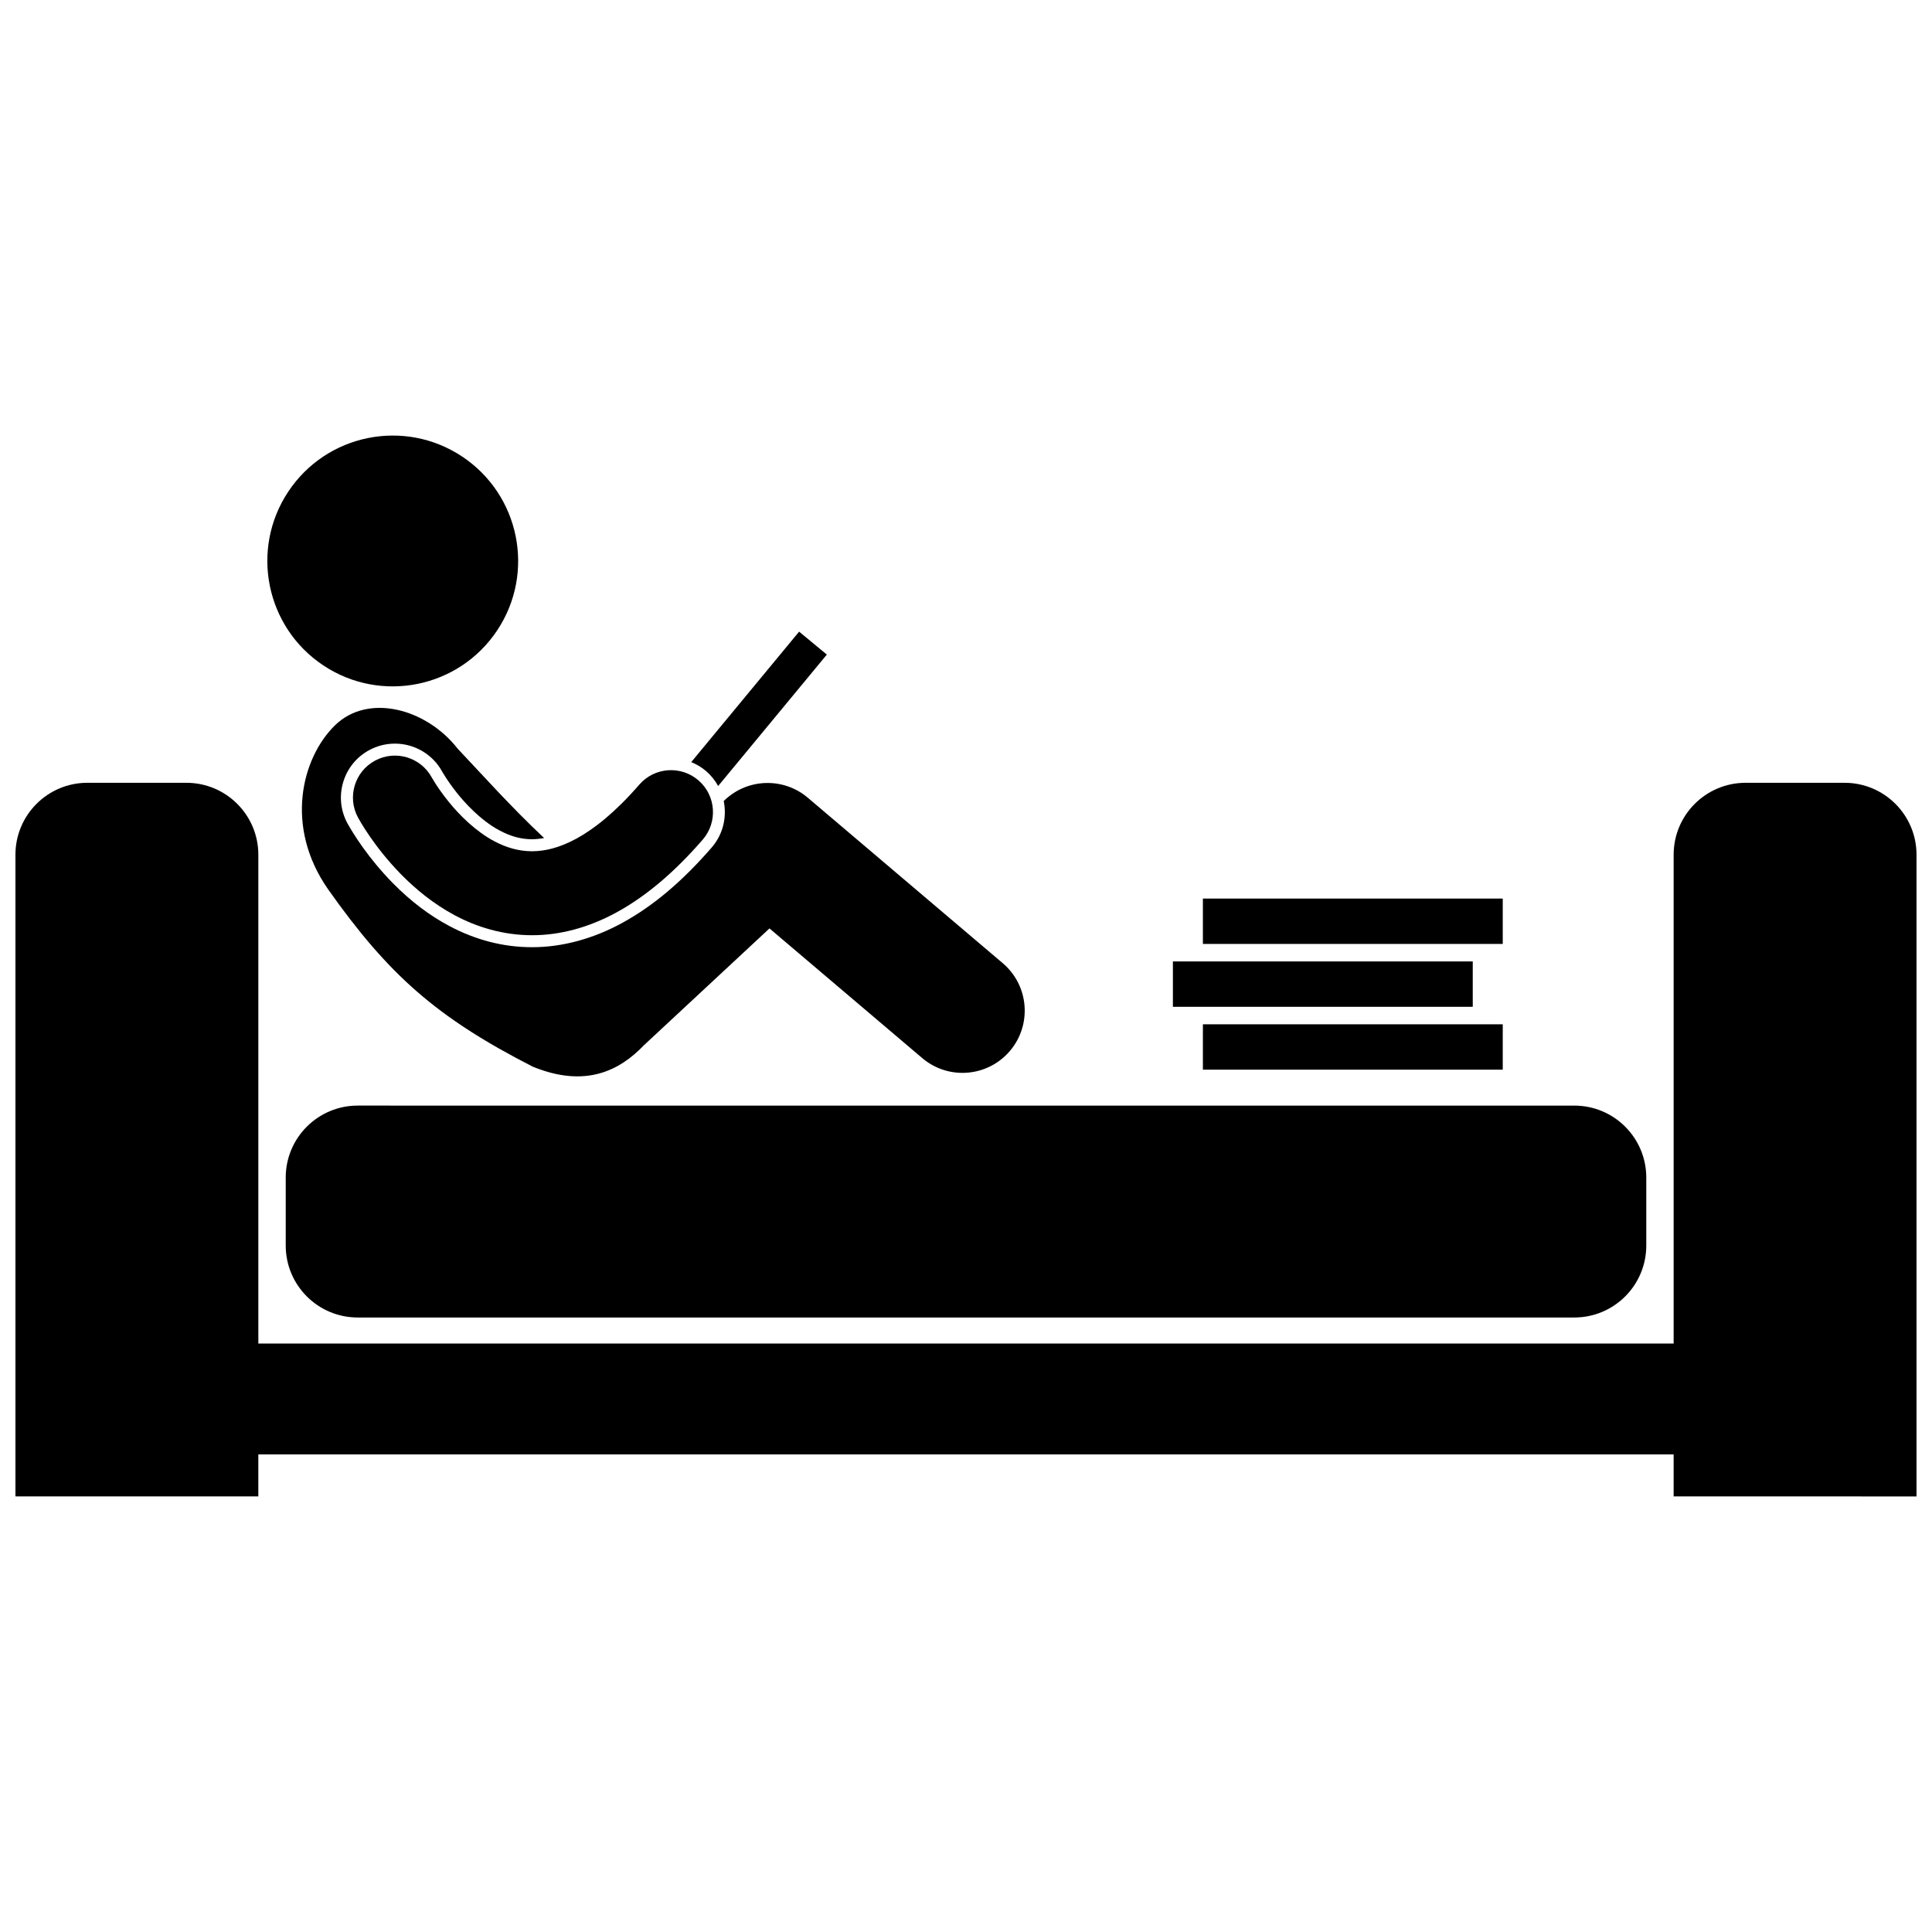
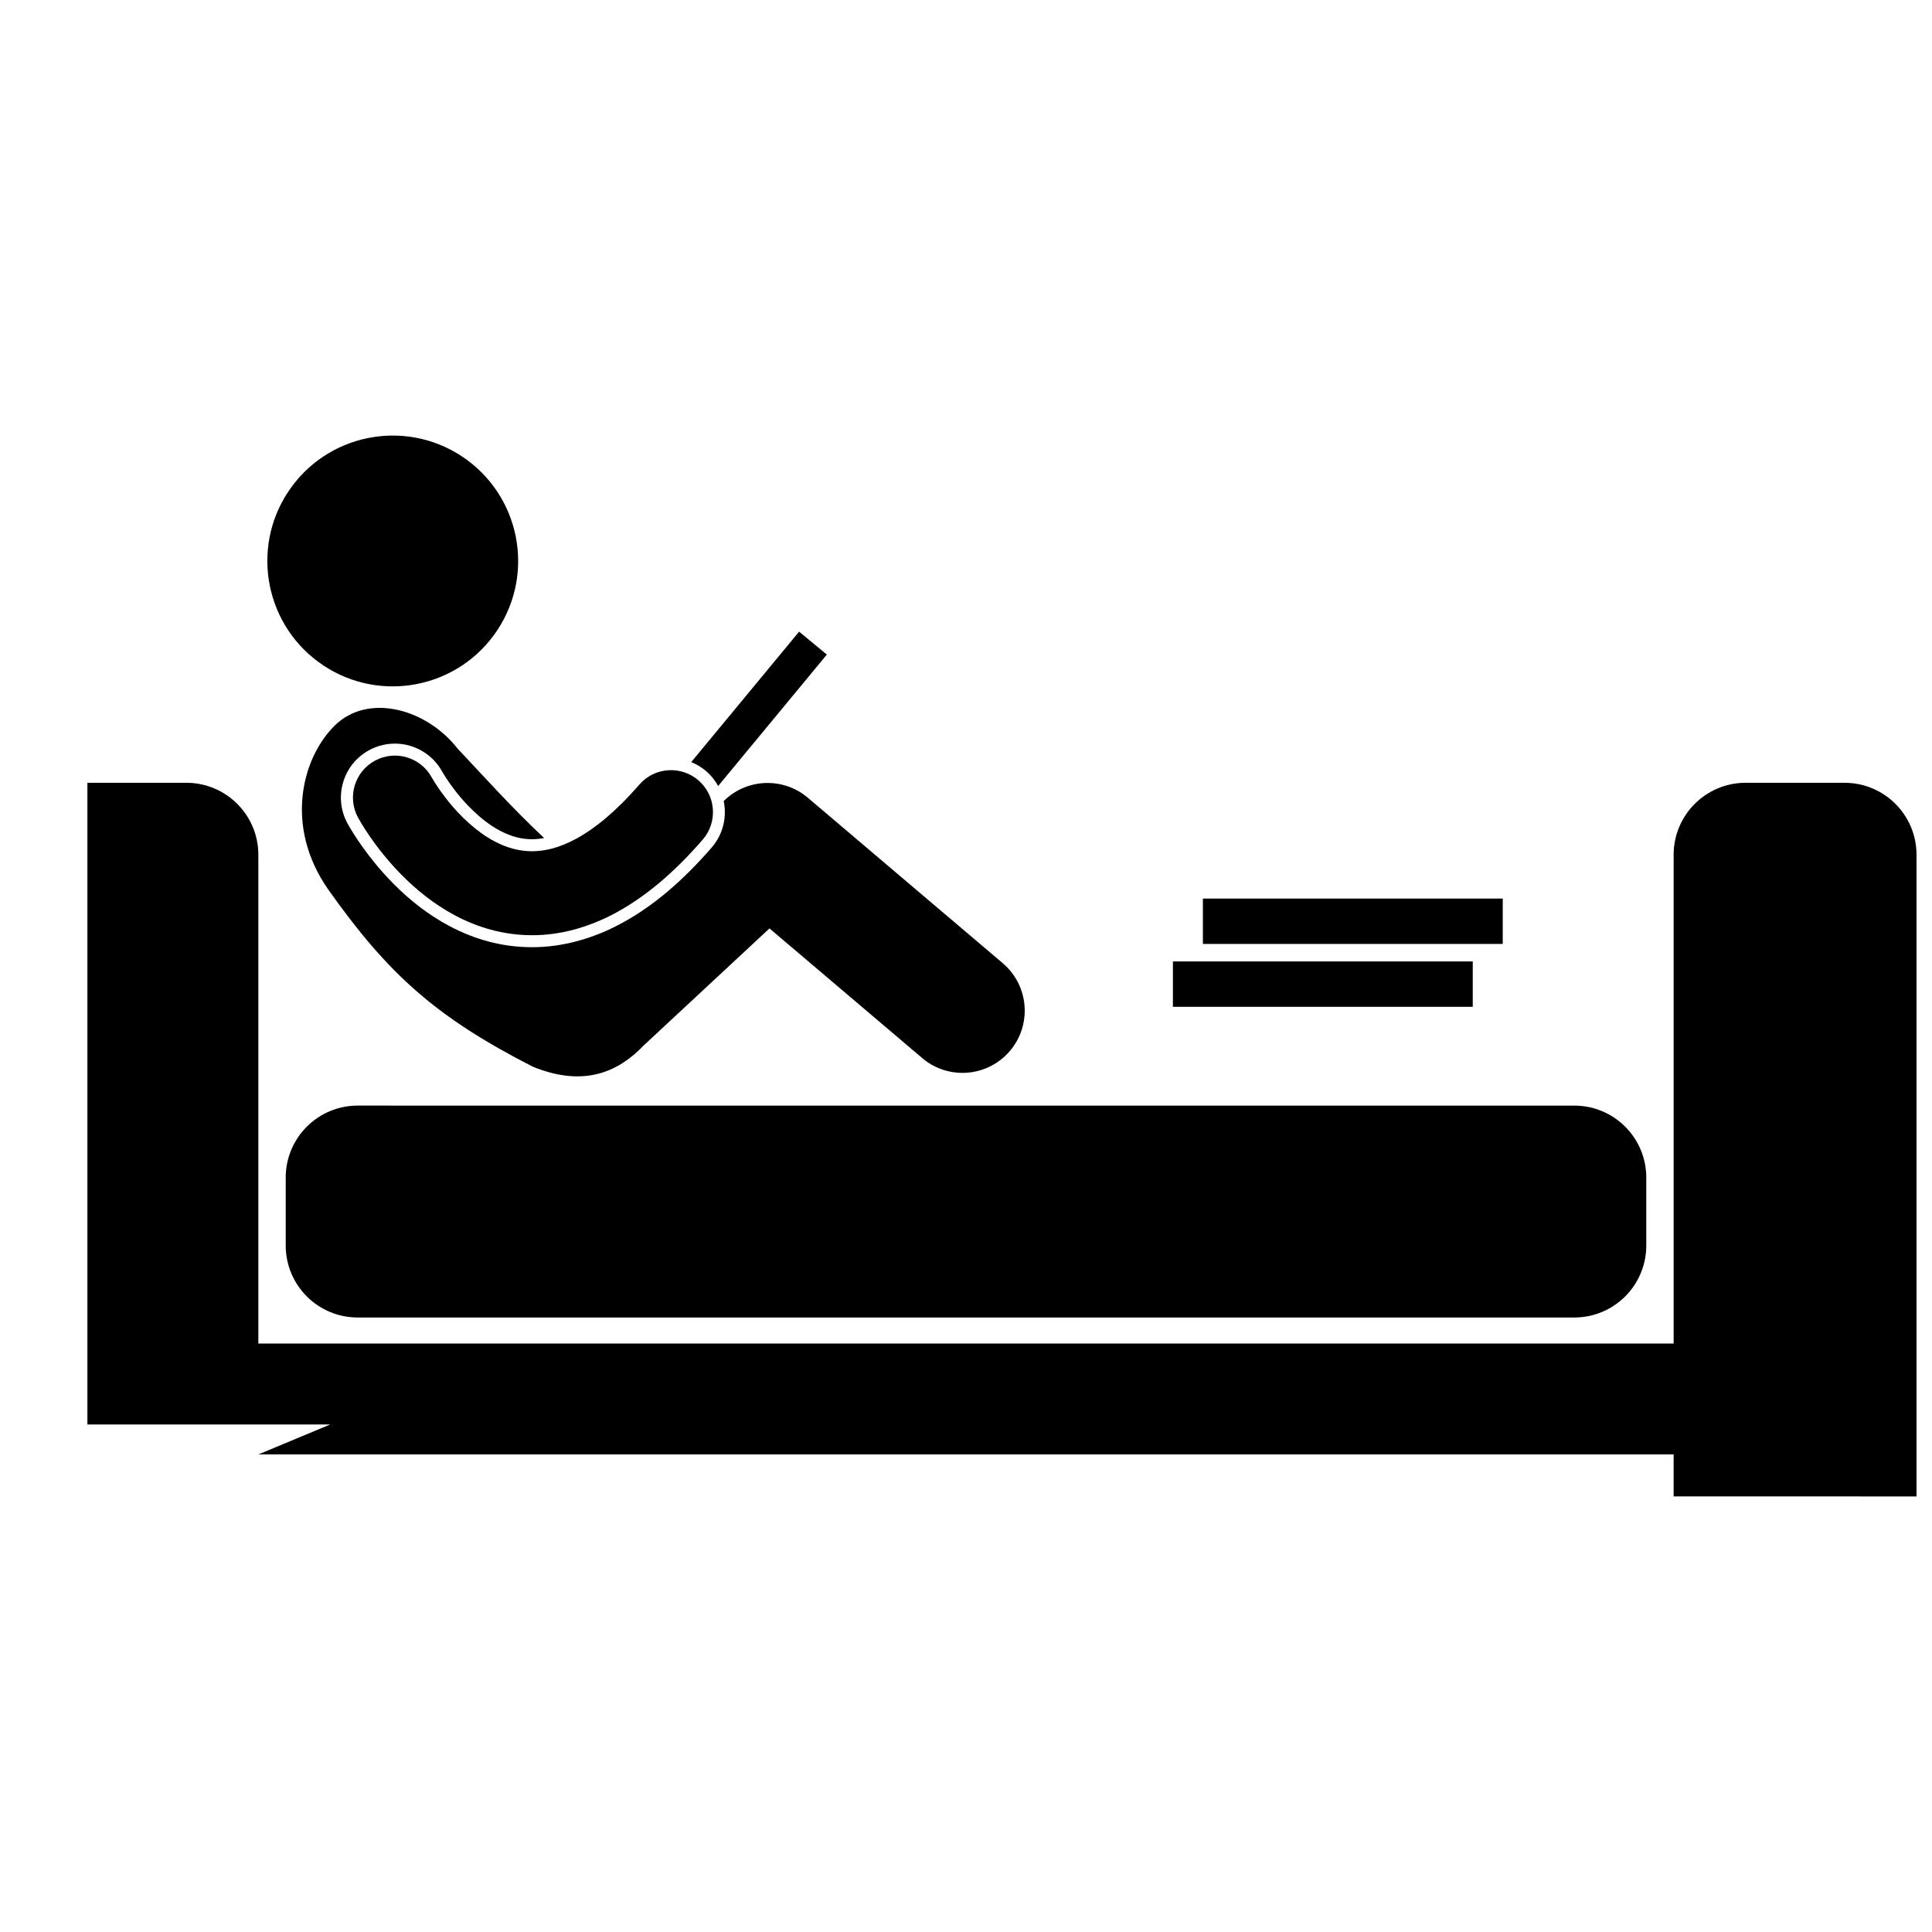
<svg xmlns="http://www.w3.org/2000/svg" width="800px" height="800px" version="1.1" viewBox="144 144 512 512">
  <defs>
    <clipPath id="a">
      <path d="m148.09 351h503.81v190h-503.81z" />
    </clipPath>
  </defs>
  <path d="m266.45 264.97c15.293 10.145 19.473 30.766 9.328 46.062-10.145 15.293-30.766 19.469-46.062 9.328-15.297-10.145-19.473-30.77-9.328-46.062 10.141-15.297 30.766-19.473 46.062-9.328" />
  <path d="m334.32 352.3 28.801-34.828-7.348-6.078-28.59 34.574c1.445 0.586 2.801 1.395 4 2.43 1.305 1.137 2.344 2.465 3.137 3.902z" />
  <path d="m332.62 368.58c-7.773 8.969-15.496 15.492-23.617 19.941-7.719 4.25-15.988 6.496-23.906 6.496h-0.145c-7.523 0-14.898-1.895-21.91-5.633-5.289-2.824-10.16-6.516-14.883-11.293-6.641-6.75-10.602-13.258-11.996-15.742l-0.012-0.023-0.082-0.145c-1.816-3.363-2.219-7.227-1.125-10.891 1.09-3.66 3.539-6.68 6.902-8.5 2.082-1.125 4.438-1.723 6.793-1.723 5.262 0 10.086 2.875 12.59 7.496l0.117 0.203c0.152 0.254 0.402 0.668 0.746 1.203 0.664 1.027 1.758 2.633 3.207 4.426 1.617 2.012 5.922 6.969 11.168 9.727 2.953 1.559 5.664 2.285 8.527 2.289 1.062-0.004 2.125-0.121 3.203-0.324-8.684-8.141-16.426-16.82-22.914-23.684-8.305-10.637-23.758-14.793-32.551-6.144-8.793 8.648-13.391 26.781-1.797 43.398 16.074 22.746 28.812 34.008 54.25 47.02 13.789 5.641 22.934 1.215 29.551-5.777 0.066-0.059 0.141-0.113 0.211-0.176v-0.004l32.973-30.68 40.48 34.363c3.102 2.633 6.891 3.918 10.664 3.918 4.676 0 9.316-1.977 12.578-5.816 5.894-6.945 5.043-17.352-1.898-23.246l-51.656-43.844c-6.371-5.41-15.785-5.195-21.902 0.496l-0.395 0.367c0.871 4.223-0.137 8.793-3.172 12.301z" />
  <path d="m296.8 366.22c-4.734 2.57-8.492 3.352-11.805 3.371-3.559-0.008-6.801-0.965-10-2.656-4.769-2.508-9.172-6.812-12.156-10.539-1.5-1.855-2.664-3.539-3.414-4.711-0.375-0.586-0.652-1.039-0.816-1.324-0.082-0.141-0.137-0.238-0.164-0.285-2.926-5.402-9.676-7.414-15.078-4.488-5.402 2.922-7.414 9.676-4.488 15.078 0.324 0.562 4.144 7.66 11.551 15.191 3.719 3.758 8.367 7.648 14.121 10.719 5.738 3.062 12.691 5.269 20.449 5.266h0.09c7.176 0 14.852-1.953 22.402-6.109 7.606-4.168 15.141-10.457 22.742-19.23 4.019-4.644 3.516-11.668-1.125-15.691-4.648-4.019-11.672-3.516-15.691 1.129-6.289 7.25-11.91 11.707-16.617 14.281z" />
  <g clip-path="url(#a)">
-     <path d="m212.46 529.44h375.07v11.125l64.367 0.004v-170.05c0-10.531-8.539-19.07-19.07-19.07h-26.223c-10.531 0-19.07 8.539-19.07 19.07v129.53h-375.07v-129.53c0-10.531-8.539-19.07-19.07-19.07l-26.23-0.004c-10.531 0-19.07 8.539-19.07 19.07v170.05h64.367z" />
+     <path d="m212.46 529.44h375.07v11.125l64.367 0.004v-170.05c0-10.531-8.539-19.07-19.07-19.07h-26.223c-10.531 0-19.07 8.539-19.07 19.07v129.53h-375.07v-129.53c0-10.531-8.539-19.07-19.07-19.07l-26.23-0.004v170.05h64.367z" />
  </g>
  <path d="m238.79 493.15h322.42c10.531 0 19.07-8.543 19.07-19.07v-18.012c0-10.531-8.539-19.07-19.07-19.07l-322.42-0.004c-10.531 0-19.07 8.539-19.07 19.07v18.012c0 10.531 8.539 19.074 19.07 19.074z" />
-   <path d="m462.78 415.45h79.465v12.023h-79.465z" />
  <path d="m454.83 398.79h79.465v12.023h-79.465z" />
  <path d="m462.78 382.13h79.465v12.023h-79.465z" />
</svg>